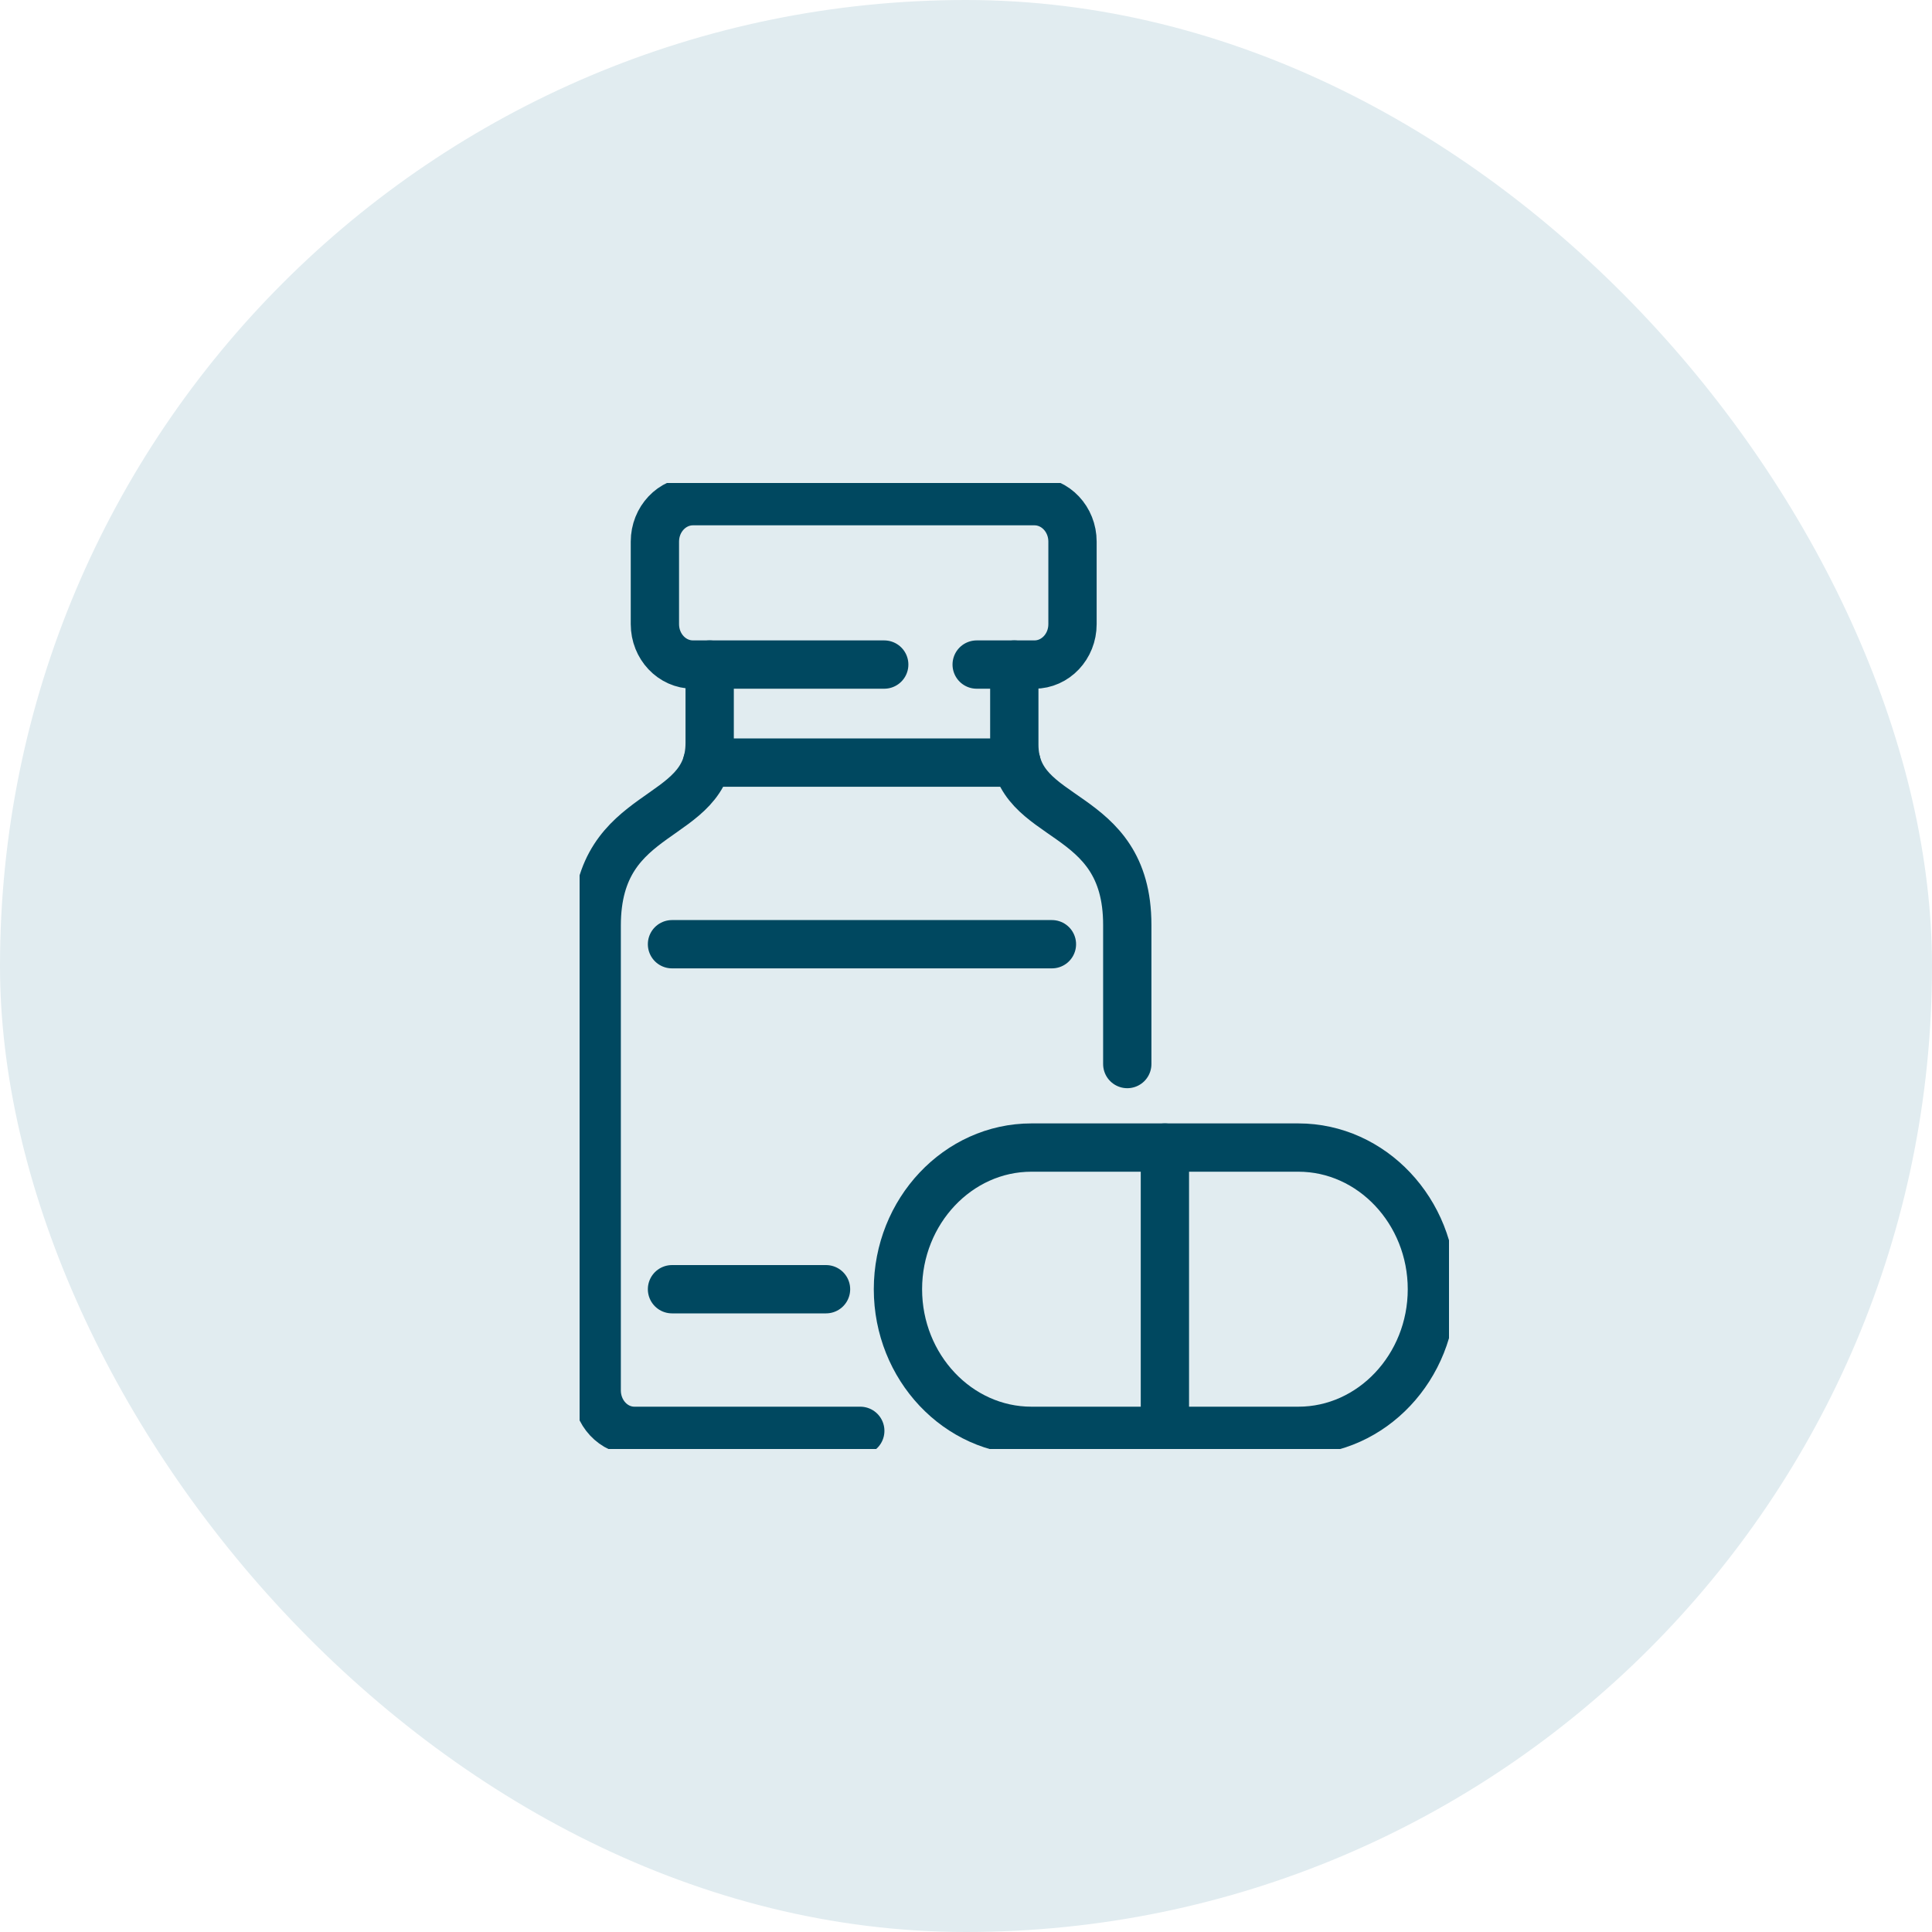
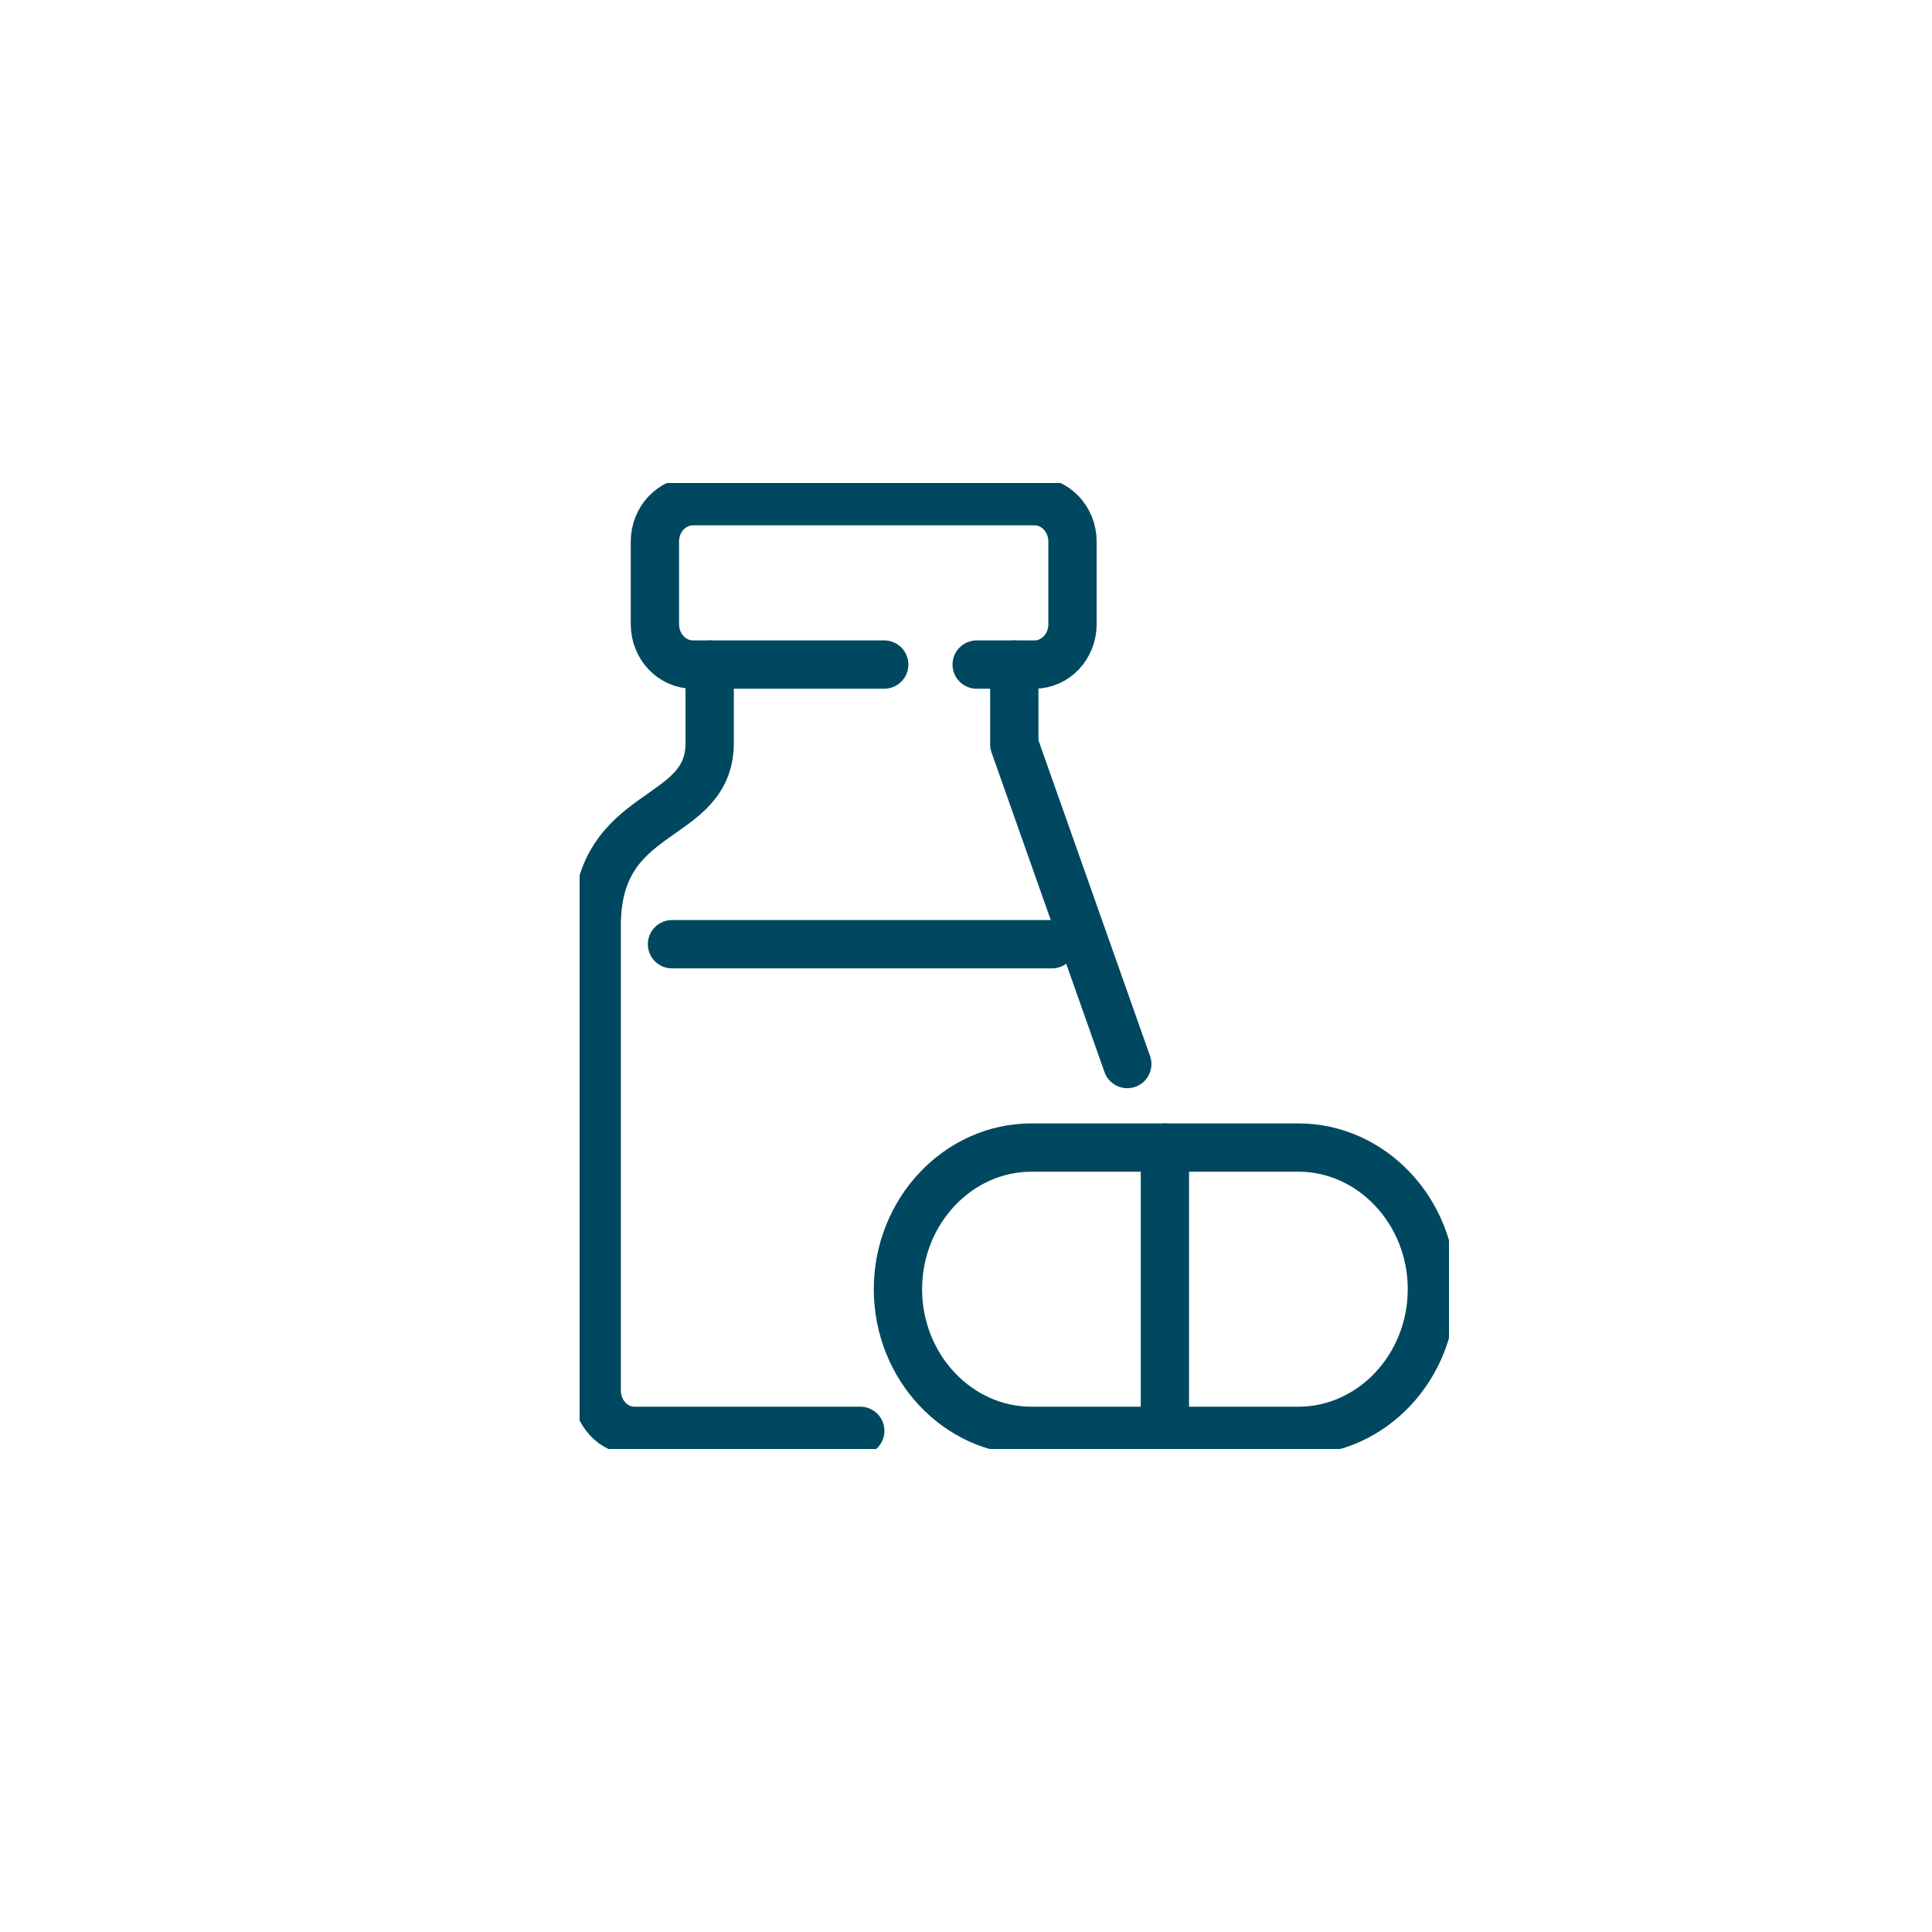
<svg xmlns="http://www.w3.org/2000/svg" width="40" height="40" viewBox="0 0 40 40" fill="none">
-   <rect width="40" height="40" rx="20" fill="#E1ECF0" />
  <g clip-path="url(#clip0_2568_322)">
    <path d="M17.811 29.624H13.134C12.703 29.624 12.354 29.249 12.354 28.787L12.354 19.163C12.354 16.652 14.693 17.071 14.693 15.381V13.759" stroke="#004860" stroke-linecap="round" stroke-linejoin="round" />
-     <path d="M21 13.759V15.412C21 17.082 23.339 16.668 23.339 19.149L23.339 22.03" stroke="#004860" stroke-linecap="round" stroke-linejoin="round" />
-     <path d="M14.64 15.789H21.046" stroke="#004860" stroke-linecap="round" stroke-linejoin="round" />
+     <path d="M21 13.759V15.412L23.339 22.03" stroke="#004860" stroke-linecap="round" stroke-linejoin="round" />
    <path d="M18.307 13.759H14.348C13.912 13.759 13.559 13.385 13.559 12.923V11.213C13.559 10.751 13.912 10.376 14.348 10.376H21.416C21.852 10.376 22.205 10.751 22.205 11.213V12.923C22.205 13.385 21.852 13.759 21.416 13.759H20.221" stroke="#004860" stroke-linecap="round" stroke-linejoin="round" />
    <path d="M26.882 29.624H21.354C19.834 29.624 18.591 28.305 18.591 26.692C18.591 25.079 19.834 23.759 21.354 23.759H26.882C28.402 23.759 29.646 25.079 29.646 26.692C29.646 28.305 28.402 29.624 26.882 29.624Z" stroke="#004860" stroke-linecap="round" stroke-linejoin="round" />
    <path d="M24.118 23.759V29.624" stroke="#004860" stroke-linecap="round" stroke-linejoin="round" />
    <path d="M13.913 19.549H21.779" stroke="#004860" stroke-linecap="round" stroke-linejoin="round" />
-     <path d="M13.913 26.692H17.102" stroke="#004860" stroke-linecap="round" stroke-linejoin="round" />
  </g>
  <defs>
    <clipPath id="clip0_2568_322">
      <rect width="18" height="20" fill="white" transform="translate(12 10)" />
    </clipPath>
  </defs>
</svg>